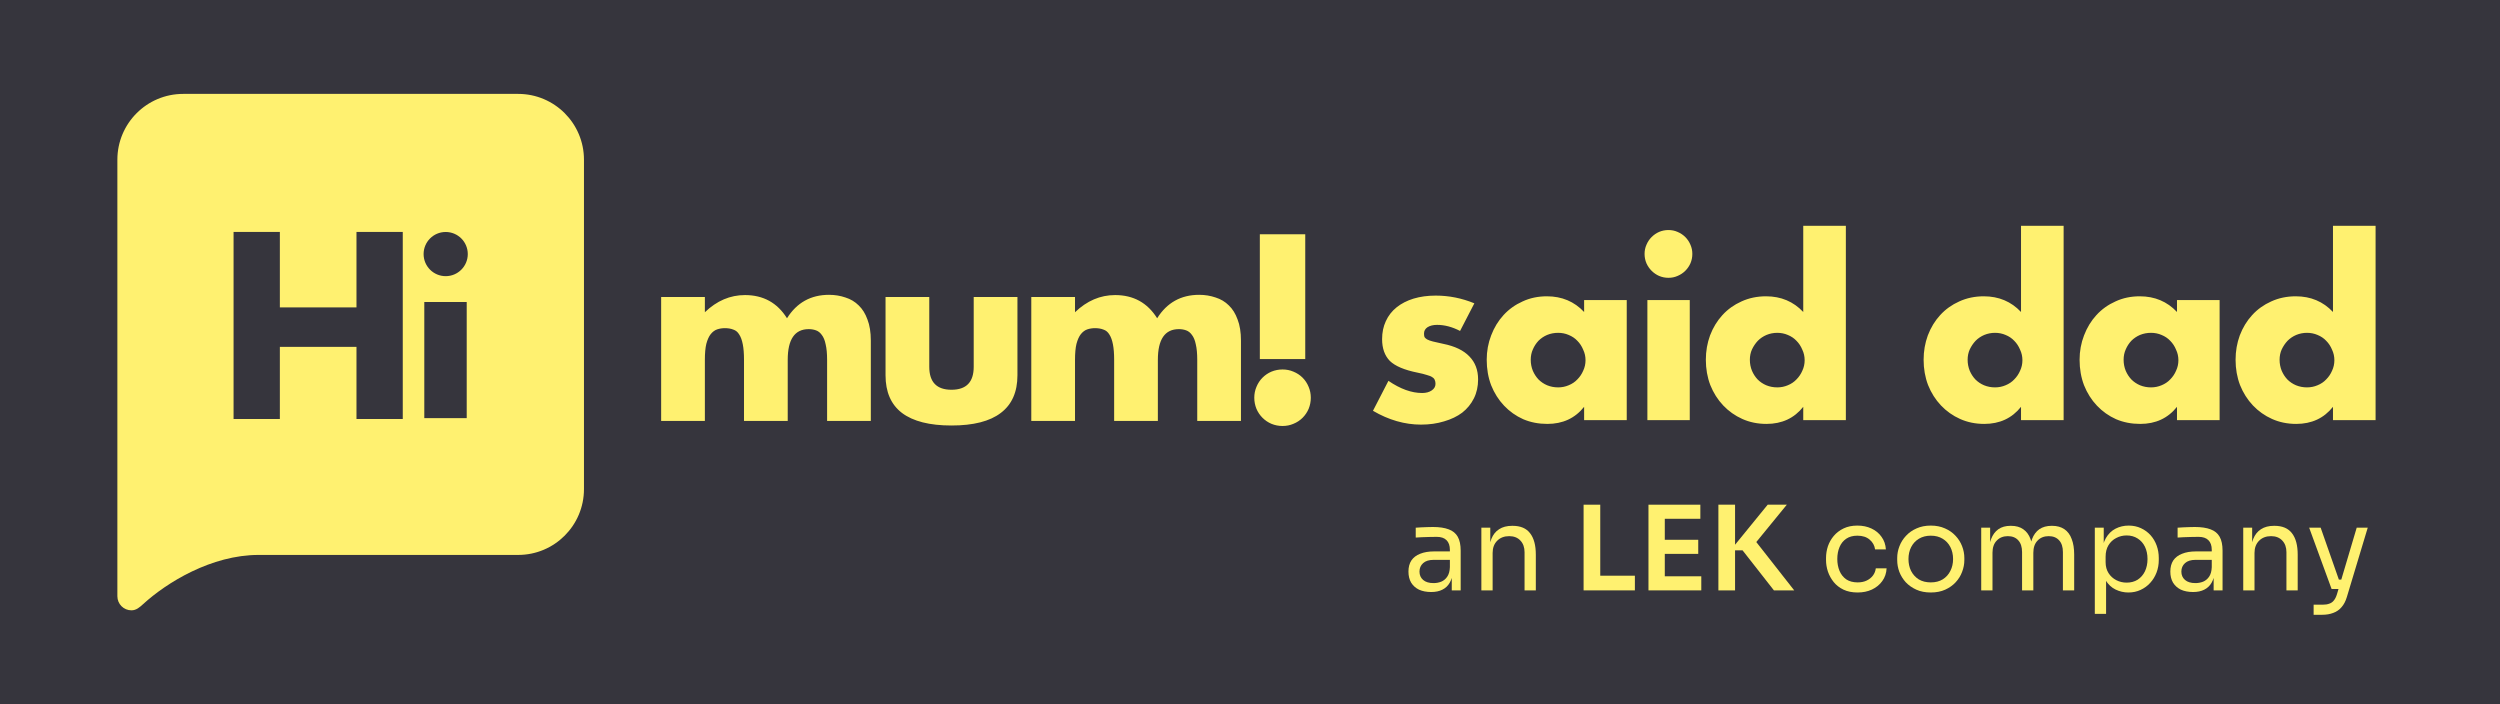
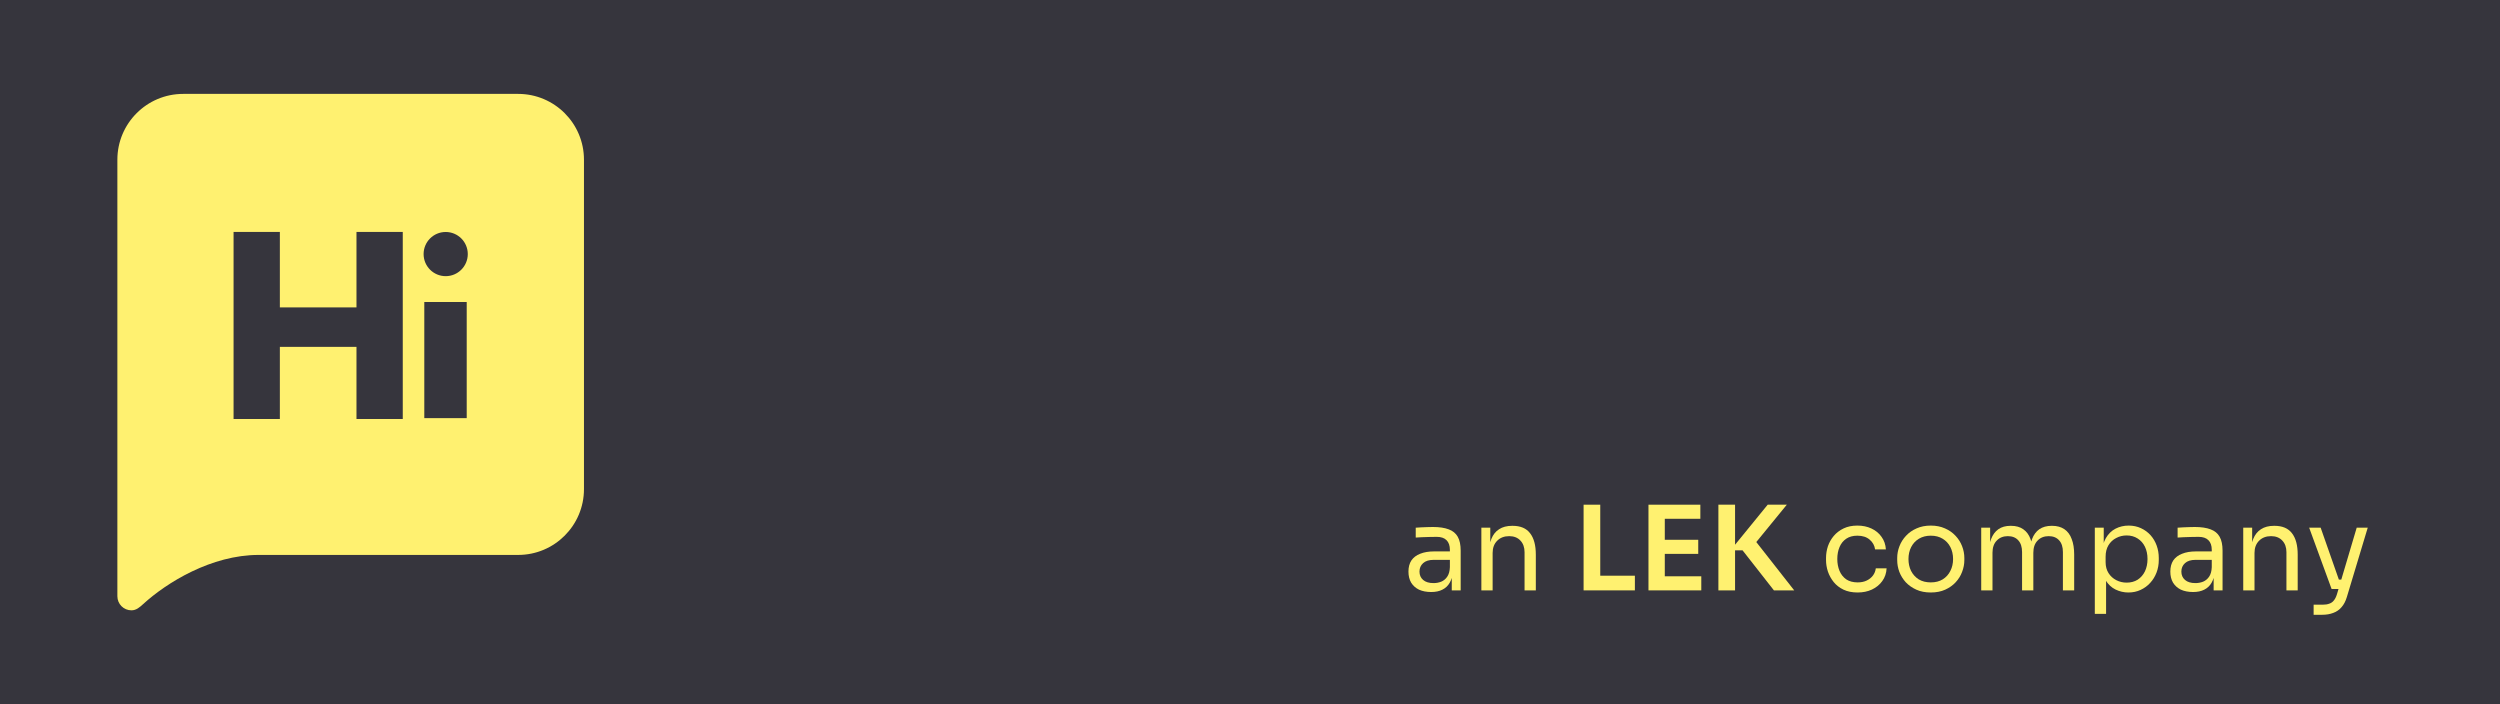
<svg xmlns="http://www.w3.org/2000/svg" width="213" height="60" viewBox="0 0 213 60" fill="none">
  <rect width="213" height="60" fill="#36353D" />
  <path d="M123.69 50.3V48.7H123.53V46.85C123.53 46.483 123.433 46.207 123.24 46.02C123.053 45.833 122.777 45.74 122.41 45.74C122.203 45.74 121.99 45.743 121.77 45.75C121.55 45.757 121.34 45.763 121.14 45.77C120.94 45.777 120.767 45.787 120.62 45.8V44.96C120.767 44.947 120.92 44.937 121.08 44.93C121.247 44.917 121.417 44.91 121.59 44.91C121.763 44.903 121.93 44.9 122.09 44.9C122.637 44.9 123.083 44.967 123.43 45.1C123.777 45.227 124.033 45.437 124.2 45.73C124.367 46.023 124.45 46.42 124.45 46.92V50.3H123.69ZM121.94 50.44C121.54 50.44 121.193 50.373 120.9 50.24C120.613 50.1 120.39 49.9 120.23 49.64C120.077 49.38 120 49.067 120 48.7C120 48.32 120.083 48.003 120.25 47.75C120.423 47.497 120.673 47.307 121 47.18C121.327 47.047 121.72 46.98 122.18 46.98H123.63V47.7H122.14C121.753 47.7 121.457 47.793 121.25 47.98C121.043 48.167 120.94 48.407 120.94 48.7C120.94 48.993 121.043 49.23 121.25 49.41C121.457 49.59 121.753 49.68 122.14 49.68C122.367 49.68 122.583 49.64 122.79 49.56C122.997 49.473 123.167 49.333 123.3 49.14C123.44 48.94 123.517 48.667 123.53 48.32L123.79 48.7C123.757 49.08 123.663 49.4 123.51 49.66C123.363 49.913 123.157 50.107 122.89 50.24C122.63 50.373 122.313 50.44 121.94 50.44Z" fill="#FFF170" />
  <path d="M126.212 50.3V44.96H126.972V47.25H126.852C126.852 46.723 126.922 46.28 127.062 45.92C127.209 45.553 127.429 45.277 127.722 45.09C128.015 44.897 128.385 44.8 128.832 44.8H128.872C129.545 44.8 130.042 45.01 130.362 45.43C130.689 45.85 130.852 46.457 130.852 47.25V50.3H129.892V47.05C129.892 46.637 129.775 46.307 129.542 46.06C129.309 45.807 128.989 45.68 128.582 45.68C128.162 45.68 127.822 45.81 127.562 46.07C127.302 46.33 127.172 46.677 127.172 47.11V50.3H126.212Z" fill="#FFF170" />
  <path d="M134.922 50.3V43H136.342V50.3H134.922ZM136.142 50.3V49.05H139.292V50.3H136.142Z" fill="#FFF170" />
-   <path d="M140.45 50.3V43H141.84V50.3H140.45ZM141.64 50.3V49.1H144.95V50.3H141.64ZM141.64 47.19V45.99H144.69V47.19H141.64ZM141.64 44.2V43H144.87V44.2H141.64Z" fill="#FFF170" />
+   <path d="M140.45 50.3V43H141.84V50.3H140.45ZM141.64 50.3V49.1H144.95V50.3H141.64ZV45.99H144.69V47.19H141.64ZM141.64 44.2V43H144.87V44.2H141.64Z" fill="#FFF170" />
  <path d="M151.137 50.3L148.467 46.89H147.437L150.607 43H152.237L149.377 46.5L149.337 45.8L152.867 50.3H151.137ZM146.407 50.3V43H147.827V50.3H146.407Z" fill="#FFF170" />
  <path d="M158.268 50.48C157.808 50.48 157.408 50.4 157.068 50.24C156.734 50.08 156.458 49.867 156.238 49.6C156.018 49.327 155.851 49.027 155.738 48.7C155.631 48.373 155.578 48.047 155.578 47.72V47.54C155.578 47.2 155.631 46.867 155.738 46.54C155.851 46.213 156.018 45.92 156.238 45.66C156.464 45.393 156.744 45.18 157.078 45.02C157.411 44.86 157.801 44.78 158.248 44.78C158.694 44.78 159.094 44.863 159.448 45.03C159.808 45.197 160.094 45.433 160.308 45.74C160.528 46.04 160.651 46.397 160.678 46.81H159.758C159.711 46.477 159.558 46.2 159.298 45.98C159.038 45.753 158.688 45.64 158.248 45.64C157.868 45.64 157.551 45.727 157.298 45.9C157.044 46.073 156.854 46.31 156.728 46.61C156.601 46.91 156.538 47.25 156.538 47.63C156.538 47.997 156.601 48.333 156.728 48.64C156.854 48.94 157.044 49.18 157.298 49.36C157.558 49.533 157.881 49.62 158.268 49.62C158.568 49.62 158.828 49.567 159.048 49.46C159.268 49.353 159.444 49.21 159.578 49.03C159.711 48.85 159.791 48.647 159.818 48.42H160.738C160.718 48.84 160.594 49.203 160.368 49.51C160.148 49.817 159.854 50.057 159.488 50.23C159.128 50.397 158.721 50.48 158.268 50.48Z" fill="#FFF170" />
  <path d="M164.502 50.48C164.035 50.48 163.625 50.4 163.272 50.24C162.919 50.08 162.619 49.87 162.372 49.61C162.132 49.343 161.949 49.047 161.822 48.72C161.702 48.393 161.642 48.06 161.642 47.72V47.54C161.642 47.2 161.705 46.867 161.832 46.54C161.959 46.207 162.145 45.91 162.392 45.65C162.639 45.383 162.939 45.173 163.292 45.02C163.645 44.86 164.049 44.78 164.502 44.78C164.955 44.78 165.359 44.86 165.712 45.02C166.065 45.173 166.365 45.383 166.612 45.65C166.859 45.91 167.045 46.207 167.172 46.54C167.299 46.867 167.362 47.2 167.362 47.54V47.72C167.362 48.06 167.299 48.393 167.172 48.72C167.052 49.047 166.869 49.343 166.622 49.61C166.382 49.87 166.085 50.08 165.732 50.24C165.379 50.4 164.969 50.48 164.502 50.48ZM164.502 49.62C164.902 49.62 165.242 49.533 165.522 49.36C165.809 49.18 166.025 48.94 166.172 48.64C166.325 48.34 166.402 48.003 166.402 47.63C166.402 47.25 166.325 46.91 166.172 46.61C166.019 46.31 165.799 46.073 165.512 45.9C165.232 45.727 164.895 45.64 164.502 45.64C164.115 45.64 163.779 45.727 163.492 45.9C163.205 46.073 162.985 46.31 162.832 46.61C162.679 46.91 162.602 47.25 162.602 47.63C162.602 48.003 162.675 48.34 162.822 48.64C162.975 48.94 163.192 49.18 163.472 49.36C163.759 49.533 164.102 49.62 164.502 49.62Z" fill="#FFF170" />
  <path d="M168.8 50.3V44.96H169.56V47.25H169.44C169.44 46.73 169.507 46.29 169.64 45.93C169.78 45.563 169.987 45.283 170.26 45.09C170.533 44.897 170.88 44.8 171.3 44.8H171.34C171.76 44.8 172.107 44.897 172.38 45.09C172.66 45.283 172.867 45.563 173 45.93C173.133 46.29 173.2 46.73 173.2 47.25H172.92C172.92 46.73 172.99 46.29 173.13 45.93C173.27 45.563 173.477 45.283 173.75 45.09C174.03 44.897 174.38 44.8 174.8 44.8H174.84C175.26 44.8 175.61 44.897 175.89 45.09C176.17 45.283 176.377 45.563 176.51 45.93C176.65 46.29 176.72 46.73 176.72 47.25V50.3H175.76V47.04C175.76 46.607 175.653 46.273 175.44 46.04C175.227 45.8 174.93 45.68 174.55 45.68C174.157 45.68 173.84 45.807 173.6 46.06C173.36 46.307 173.24 46.653 173.24 47.1V50.3H172.28V47.04C172.28 46.607 172.173 46.273 171.96 46.04C171.747 45.8 171.45 45.68 171.07 45.68C170.677 45.68 170.36 45.807 170.12 46.06C169.88 46.307 169.76 46.653 169.76 47.1V50.3H168.8Z" fill="#FFF170" />
  <path d="M178.478 52.3V44.96H179.238V47.27L179.058 47.25C179.091 46.677 179.211 46.21 179.418 45.85C179.631 45.483 179.908 45.213 180.248 45.04C180.588 44.867 180.958 44.78 181.358 44.78C181.744 44.78 182.094 44.853 182.408 45C182.728 45.147 183.001 45.347 183.228 45.6C183.454 45.853 183.628 46.147 183.748 46.48C183.868 46.813 183.928 47.167 183.928 47.54V47.72C183.928 48.093 183.864 48.447 183.738 48.78C183.611 49.113 183.431 49.407 183.198 49.66C182.971 49.913 182.698 50.113 182.378 50.26C182.064 50.407 181.718 50.48 181.338 50.48C180.958 50.48 180.594 50.397 180.248 50.23C179.901 50.063 179.614 49.793 179.388 49.42C179.161 49.047 179.031 48.557 178.998 47.95L179.438 48.75V52.3H178.478ZM181.188 49.64C181.548 49.64 181.861 49.557 182.128 49.39C182.394 49.217 182.601 48.98 182.748 48.68C182.894 48.373 182.968 48.023 182.968 47.63C182.968 47.23 182.894 46.88 182.748 46.58C182.601 46.28 182.394 46.047 182.128 45.88C181.861 45.707 181.548 45.62 181.188 45.62C180.868 45.62 180.571 45.693 180.298 45.84C180.024 45.98 179.804 46.187 179.638 46.46C179.478 46.727 179.398 47.05 179.398 47.43V47.89C179.398 48.257 179.481 48.57 179.648 48.83C179.814 49.09 180.034 49.29 180.308 49.43C180.581 49.57 180.874 49.64 181.188 49.64Z" fill="#FFF170" />
  <path d="M188.602 50.3V48.7H188.442V46.85C188.442 46.483 188.345 46.207 188.152 46.02C187.965 45.833 187.689 45.74 187.322 45.74C187.115 45.74 186.902 45.743 186.682 45.75C186.462 45.757 186.252 45.763 186.052 45.77C185.852 45.777 185.679 45.787 185.532 45.8V44.96C185.679 44.947 185.832 44.937 185.992 44.93C186.159 44.917 186.329 44.91 186.502 44.91C186.675 44.903 186.842 44.9 187.002 44.9C187.549 44.9 187.995 44.967 188.342 45.1C188.689 45.227 188.945 45.437 189.112 45.73C189.279 46.023 189.362 46.42 189.362 46.92V50.3H188.602ZM186.852 50.44C186.452 50.44 186.105 50.373 185.812 50.24C185.525 50.1 185.302 49.9 185.142 49.64C184.989 49.38 184.912 49.067 184.912 48.7C184.912 48.32 184.995 48.003 185.162 47.75C185.335 47.497 185.585 47.307 185.912 47.18C186.239 47.047 186.632 46.98 187.092 46.98H188.542V47.7H187.052C186.665 47.7 186.369 47.793 186.162 47.98C185.955 48.167 185.852 48.407 185.852 48.7C185.852 48.993 185.955 49.23 186.162 49.41C186.369 49.59 186.665 49.68 187.052 49.68C187.279 49.68 187.495 49.64 187.702 49.56C187.909 49.473 188.079 49.333 188.212 49.14C188.352 48.94 188.429 48.667 188.442 48.32L188.702 48.7C188.669 49.08 188.575 49.4 188.422 49.66C188.275 49.913 188.069 50.107 187.802 50.24C187.542 50.373 187.225 50.44 186.852 50.44Z" fill="#FFF170" />
  <path d="M191.124 50.3V44.96H191.884V47.25H191.764C191.764 46.723 191.834 46.28 191.974 45.92C192.121 45.553 192.341 45.277 192.634 45.09C192.927 44.897 193.297 44.8 193.744 44.8H193.784C194.457 44.8 194.954 45.01 195.274 45.43C195.601 45.85 195.764 46.457 195.764 47.25V50.3H194.804V47.05C194.804 46.637 194.687 46.307 194.454 46.06C194.221 45.807 193.901 45.68 193.494 45.68C193.074 45.68 192.734 45.81 192.474 46.07C192.214 46.33 192.084 46.677 192.084 47.11V50.3H191.124Z" fill="#FFF170" />
  <path d="M197.121 52.38V51.52H197.891C198.118 51.52 198.308 51.49 198.461 51.43C198.621 51.377 198.751 51.283 198.851 51.15C198.958 51.017 199.045 50.84 199.111 50.62L200.791 44.96H201.731L199.951 50.87C199.845 51.223 199.695 51.51 199.501 51.73C199.308 51.957 199.071 52.12 198.791 52.22C198.518 52.327 198.198 52.38 197.831 52.38H197.121ZM198.751 50.18V49.38H199.911V50.18H198.751ZM198.651 50.18L196.741 44.96H197.721L199.551 50.18H198.651Z" fill="#FFF170" />
-   <path fill-rule="evenodd" clip-rule="evenodd" d="M149.088 30.651C149.088 30.984 149.148 31.296 149.268 31.589C149.388 31.868 149.547 32.114 149.747 32.327C149.959 32.54 150.205 32.706 150.485 32.825C150.777 32.945 151.09 33.005 151.422 33.005C151.741 33.005 152.041 32.945 152.32 32.825C152.613 32.706 152.859 32.54 153.058 32.327C153.271 32.114 153.437 31.868 153.557 31.589C153.69 31.309 153.756 31.01 153.756 30.691C153.756 30.372 153.69 30.073 153.557 29.793C153.437 29.501 153.271 29.248 153.058 29.035C152.859 28.822 152.613 28.656 152.32 28.537C152.041 28.417 151.741 28.357 151.422 28.357C151.103 28.357 150.797 28.417 150.505 28.537C150.225 28.656 149.979 28.822 149.767 29.035C149.567 29.248 149.401 29.494 149.268 29.773C149.148 30.039 149.088 30.332 149.088 30.651ZM153.637 19.24H157.267V35.798H153.637V34.661C152.865 35.632 151.821 36.117 150.505 36.117C149.76 36.117 149.075 35.977 148.45 35.698C147.825 35.419 147.28 35.033 146.814 34.541C146.349 34.049 145.983 33.471 145.717 32.806C145.464 32.141 145.338 31.422 145.338 30.651C145.338 29.92 145.458 29.228 145.697 28.576C145.95 27.911 146.302 27.333 146.754 26.841C147.206 26.349 147.745 25.963 148.37 25.684C149.008 25.391 149.707 25.245 150.465 25.245C151.741 25.245 152.799 25.69 153.637 26.581V19.24ZM143.968 35.798V25.564H140.357V35.798H143.968ZM140.277 20.856C140.171 21.096 140.117 21.355 140.117 21.634C140.117 21.913 140.171 22.179 140.277 22.432C140.383 22.671 140.53 22.884 140.716 23.07C140.902 23.257 141.115 23.403 141.354 23.509C141.607 23.616 141.873 23.669 142.152 23.669C142.431 23.669 142.691 23.616 142.93 23.509C143.183 23.403 143.402 23.257 143.589 23.07C143.775 22.884 143.921 22.671 144.027 22.432C144.134 22.179 144.187 21.913 144.187 21.634C144.187 21.355 144.134 21.096 144.027 20.856C143.921 20.603 143.775 20.384 143.589 20.198C143.402 20.012 143.183 19.865 142.93 19.759C142.691 19.652 142.431 19.599 142.152 19.599C141.873 19.599 141.607 19.652 141.354 19.759C141.115 19.865 140.902 20.012 140.716 20.198C140.53 20.384 140.383 20.603 140.277 20.856ZM124.398 28.197C123.733 27.852 123.082 27.679 122.443 27.679C122.111 27.679 121.838 27.745 121.625 27.878C121.426 28.011 121.326 28.191 121.326 28.417C121.326 28.537 121.339 28.636 121.366 28.716C121.406 28.782 121.479 28.849 121.585 28.916C121.705 28.982 121.871 29.042 122.084 29.095C122.31 29.148 122.603 29.215 122.962 29.294C123.959 29.494 124.704 29.853 125.196 30.372C125.688 30.877 125.934 31.529 125.934 32.327C125.934 32.925 125.815 33.464 125.575 33.943C125.336 34.421 125.003 34.827 124.578 35.16C124.152 35.479 123.64 35.725 123.042 35.898C122.443 36.084 121.785 36.177 121.067 36.177C119.684 36.177 118.32 35.785 116.977 35L118.294 32.447C119.305 33.138 120.262 33.484 121.167 33.484C121.499 33.484 121.772 33.411 121.984 33.264C122.197 33.118 122.304 32.932 122.304 32.706C122.304 32.573 122.284 32.466 122.244 32.387C122.217 32.294 122.151 32.214 122.044 32.147C121.938 32.068 121.778 32.001 121.566 31.948C121.366 31.881 121.1 31.815 120.768 31.748C119.65 31.522 118.866 31.19 118.414 30.751C117.975 30.299 117.755 29.68 117.755 28.896C117.755 28.324 117.862 27.812 118.074 27.36C118.287 26.894 118.593 26.502 118.992 26.183C119.391 25.863 119.87 25.617 120.428 25.444C121 25.271 121.632 25.185 122.324 25.185C123.454 25.185 124.551 25.404 125.615 25.843L124.398 28.197ZM130.419 30.651C130.419 30.984 130.479 31.296 130.598 31.589C130.718 31.868 130.878 32.114 131.077 32.327C131.29 32.54 131.536 32.706 131.815 32.825C132.108 32.945 132.42 33.005 132.753 33.005C133.072 33.005 133.371 32.945 133.65 32.825C133.943 32.706 134.189 32.54 134.389 32.327C134.601 32.114 134.768 31.868 134.887 31.589C135.02 31.309 135.087 31.01 135.087 30.691C135.087 30.372 135.02 30.073 134.887 29.793C134.768 29.501 134.601 29.248 134.389 29.035C134.189 28.822 133.943 28.656 133.65 28.537C133.371 28.417 133.072 28.357 132.753 28.357C132.42 28.357 132.108 28.417 131.815 28.537C131.536 28.656 131.29 28.822 131.077 29.035C130.878 29.248 130.718 29.494 130.598 29.773C130.479 30.039 130.419 30.332 130.419 30.651ZM134.967 25.564H138.598V35.798H134.967V34.661C134.196 35.632 133.152 36.117 131.835 36.117C131.09 36.117 130.405 35.984 129.78 35.718C129.155 35.439 128.61 35.053 128.145 34.561C127.679 34.069 127.313 33.49 127.047 32.825C126.795 32.161 126.668 31.436 126.668 30.651C126.668 29.92 126.795 29.228 127.047 28.576C127.3 27.911 127.652 27.333 128.105 26.841C128.557 26.349 129.095 25.963 129.721 25.684C130.346 25.391 131.037 25.245 131.795 25.245C133.072 25.245 134.129 25.69 134.967 26.581V25.564ZM167.822 31.589C167.702 31.296 167.642 30.984 167.642 30.651C167.642 30.332 167.702 30.039 167.822 29.773C167.955 29.494 168.121 29.248 168.321 29.035C168.533 28.822 168.779 28.656 169.059 28.537C169.351 28.417 169.657 28.357 169.976 28.357C170.295 28.357 170.595 28.417 170.874 28.537C171.167 28.656 171.413 28.822 171.612 29.035C171.825 29.248 171.991 29.501 172.111 29.793C172.244 30.073 172.31 30.372 172.31 30.691C172.31 31.01 172.244 31.309 172.111 31.589C171.991 31.868 171.825 32.114 171.612 32.327C171.413 32.54 171.167 32.706 170.874 32.825C170.595 32.945 170.295 33.005 169.976 33.005C169.644 33.005 169.331 32.945 169.039 32.825C168.759 32.706 168.513 32.54 168.301 32.327C168.101 32.114 167.941 31.868 167.822 31.589ZM175.821 19.24H172.191V26.581C171.353 25.69 170.295 25.245 169.019 25.245C168.261 25.245 167.562 25.391 166.924 25.684C166.299 25.963 165.76 26.349 165.308 26.841C164.856 27.333 164.504 27.911 164.251 28.576C164.012 29.228 163.892 29.92 163.892 30.651C163.892 31.422 164.018 32.141 164.271 32.806C164.537 33.471 164.903 34.049 165.368 34.541C165.834 35.033 166.379 35.419 167.004 35.698C167.629 35.977 168.314 36.117 169.059 36.117C170.375 36.117 171.419 35.632 172.191 34.661V35.798H175.821V19.24ZM180.932 30.651C180.932 30.984 180.992 31.296 181.111 31.589C181.231 31.868 181.391 32.114 181.59 32.327C181.803 32.54 182.049 32.706 182.328 32.825C182.621 32.945 182.933 33.005 183.266 33.005C183.585 33.005 183.884 32.945 184.164 32.825C184.456 32.706 184.702 32.54 184.902 32.327C185.114 32.114 185.281 31.868 185.4 31.589C185.533 31.309 185.6 31.01 185.6 30.691C185.6 30.372 185.533 30.073 185.4 29.793C185.281 29.501 185.114 29.248 184.902 29.035C184.702 28.822 184.456 28.656 184.164 28.537C183.884 28.417 183.585 28.357 183.266 28.357C182.933 28.357 182.621 28.417 182.328 28.537C182.049 28.656 181.803 28.822 181.59 29.035C181.391 29.248 181.231 29.494 181.111 29.773C180.992 30.039 180.932 30.332 180.932 30.651ZM185.48 25.564H189.111V35.798H185.48V34.661C184.709 35.632 183.665 36.117 182.348 36.117C181.603 36.117 180.918 35.984 180.293 35.718C179.668 35.439 179.123 35.053 178.658 34.561C178.192 34.069 177.826 33.49 177.56 32.825C177.308 32.161 177.181 31.436 177.181 30.651C177.181 29.92 177.308 29.228 177.56 28.576C177.813 27.911 178.166 27.333 178.618 26.841C179.07 26.349 179.608 25.963 180.234 25.684C180.859 25.391 181.55 25.245 182.308 25.245C183.585 25.245 184.642 25.69 185.48 26.581V25.564ZM194.401 31.589C194.281 31.296 194.221 30.984 194.221 30.651C194.221 30.332 194.281 30.039 194.401 29.773C194.534 29.494 194.7 29.248 194.9 29.035C195.112 28.822 195.358 28.656 195.638 28.537C195.93 28.417 196.236 28.357 196.555 28.357C196.875 28.357 197.174 28.417 197.453 28.537C197.746 28.656 197.992 28.822 198.191 29.035C198.404 29.248 198.57 29.501 198.69 29.793C198.823 30.073 198.889 30.372 198.889 30.691C198.889 31.01 198.823 31.309 198.69 31.589C198.57 31.868 198.404 32.114 198.191 32.327C197.992 32.54 197.746 32.706 197.453 32.825C197.174 32.945 196.875 33.005 196.555 33.005C196.223 33.005 195.91 32.945 195.618 32.825C195.338 32.706 195.092 32.54 194.88 32.327C194.68 32.114 194.521 31.868 194.401 31.589ZM202.4 19.24H198.77V26.581C197.932 25.69 196.875 25.245 195.598 25.245C194.84 25.245 194.141 25.391 193.503 25.684C192.878 25.963 192.339 26.349 191.887 26.841C191.435 27.333 191.083 27.911 190.83 28.576C190.591 29.228 190.471 29.92 190.471 30.651C190.471 31.422 190.597 32.141 190.85 32.806C191.116 33.471 191.482 34.049 191.947 34.541C192.413 35.033 192.958 35.419 193.583 35.698C194.208 35.977 194.893 36.117 195.638 36.117C196.954 36.117 197.998 35.632 198.77 34.661V35.798H202.4V19.24ZM107.338 19.959V30.594H111.207V19.959H107.338ZM107.05 32.96C106.927 33.248 106.865 33.557 106.865 33.887C106.865 34.216 106.927 34.531 107.05 34.833C107.174 35.121 107.345 35.375 107.565 35.595C107.784 35.814 108.038 35.986 108.326 36.109C108.628 36.233 108.944 36.294 109.273 36.294C109.602 36.294 109.911 36.233 110.199 36.109C110.501 35.986 110.762 35.814 110.981 35.595C111.201 35.375 111.372 35.121 111.496 34.833C111.619 34.531 111.681 34.216 111.681 33.887C111.681 33.557 111.619 33.248 111.496 32.96C111.372 32.659 111.201 32.398 110.981 32.178C110.762 31.959 110.501 31.787 110.199 31.664C109.911 31.54 109.602 31.479 109.273 31.479C108.944 31.479 108.628 31.54 108.326 31.664C108.038 31.787 107.784 31.959 107.565 32.178C107.345 32.398 107.174 32.659 107.05 32.96ZM60.055 25.304H56.33V35.862H60.055V30.655C60.055 30.093 60.096 29.64 60.178 29.297C60.274 28.94 60.398 28.666 60.549 28.474C60.714 28.268 60.899 28.131 61.105 28.062C61.31 27.994 61.53 27.959 61.763 27.959C62.038 27.959 62.278 28 62.483 28.083C62.689 28.151 62.854 28.288 62.977 28.494C63.115 28.7 63.218 28.981 63.286 29.338C63.355 29.681 63.389 30.12 63.389 30.655V35.862H67.114V30.655C67.114 28.913 67.711 28.042 68.905 28.042C69.124 28.042 69.33 28.076 69.522 28.145C69.714 28.213 69.879 28.343 70.016 28.535C70.167 28.728 70.277 28.995 70.345 29.338C70.428 29.681 70.469 30.12 70.469 30.655V35.862H74.194V29.009C74.194 28.309 74.098 27.712 73.906 27.218C73.728 26.724 73.481 26.326 73.165 26.025C72.849 25.709 72.472 25.483 72.033 25.346C71.594 25.195 71.127 25.119 70.633 25.119C69.083 25.119 67.889 25.785 67.052 27.115C66.229 25.798 65.035 25.14 63.471 25.14C62.209 25.14 61.07 25.627 60.055 26.601V25.304ZM79.174 31.252V25.304H75.448V31.973C75.448 33.4 75.915 34.47 76.848 35.183C77.795 35.897 79.201 36.253 81.067 36.253C82.933 36.253 84.332 35.897 85.266 35.183C86.212 34.47 86.686 33.4 86.686 31.973V25.304H82.96V31.252C82.96 32.556 82.329 33.207 81.067 33.207C79.805 33.207 79.174 32.556 79.174 31.252ZM87.866 25.304H91.591V26.601C92.606 25.627 93.745 25.14 95.008 25.14C96.572 25.14 97.765 25.798 98.589 27.115C99.426 25.785 100.619 25.119 102.17 25.119C102.664 25.119 103.13 25.195 103.569 25.346C104.008 25.483 104.386 25.709 104.701 26.025C105.017 26.326 105.264 26.724 105.442 27.218C105.634 27.712 105.73 28.309 105.73 29.009V35.862H102.005V30.655C102.005 30.12 101.964 29.681 101.882 29.338C101.813 28.995 101.703 28.728 101.552 28.535C101.415 28.343 101.25 28.213 101.058 28.145C100.866 28.076 100.66 28.042 100.441 28.042C99.247 28.042 98.65 28.913 98.65 30.655V35.862H94.925V30.655C94.925 30.12 94.891 29.681 94.822 29.338C94.754 28.981 94.651 28.7 94.514 28.494C94.39 28.288 94.225 28.151 94.02 28.083C93.814 28 93.574 27.959 93.299 27.959C93.066 27.959 92.847 27.994 92.641 28.062C92.435 28.131 92.25 28.268 92.085 28.474C91.934 28.666 91.811 28.94 91.715 29.297C91.632 29.64 91.591 30.093 91.591 30.655V35.862H87.866V25.304Z" fill="#FFF170" />
  <path fill-rule="evenodd" clip-rule="evenodd" d="M15.608 8H44.146C47.243 8 49.754 10.511 49.754 13.608V41.672C49.754 44.769 47.243 47.28 44.146 47.28H23.377H23.371H22.028C18.021 47.28 14.207 49.63 12.194 51.471C11.91 51.731 11.613 52 11.2 52C10.537 52 10 51.463 10 50.8V47.28V46.811V13.608C10 10.511 12.511 8 15.608 8ZM36.091 21.647C36.091 20.607 36.933 19.765 37.973 19.765C39.012 19.765 39.855 20.607 39.855 21.647C39.855 22.686 39.012 23.529 37.973 23.529C36.933 23.529 36.091 22.686 36.091 21.647ZM36.15 35.625H39.764V25.729H36.15V35.625ZM23.844 26.19H30.372V19.758H34.316V35.698H30.372V29.552H23.844V35.698H19.9V19.758H23.844V26.19Z" fill="#FFF170" />
</svg>